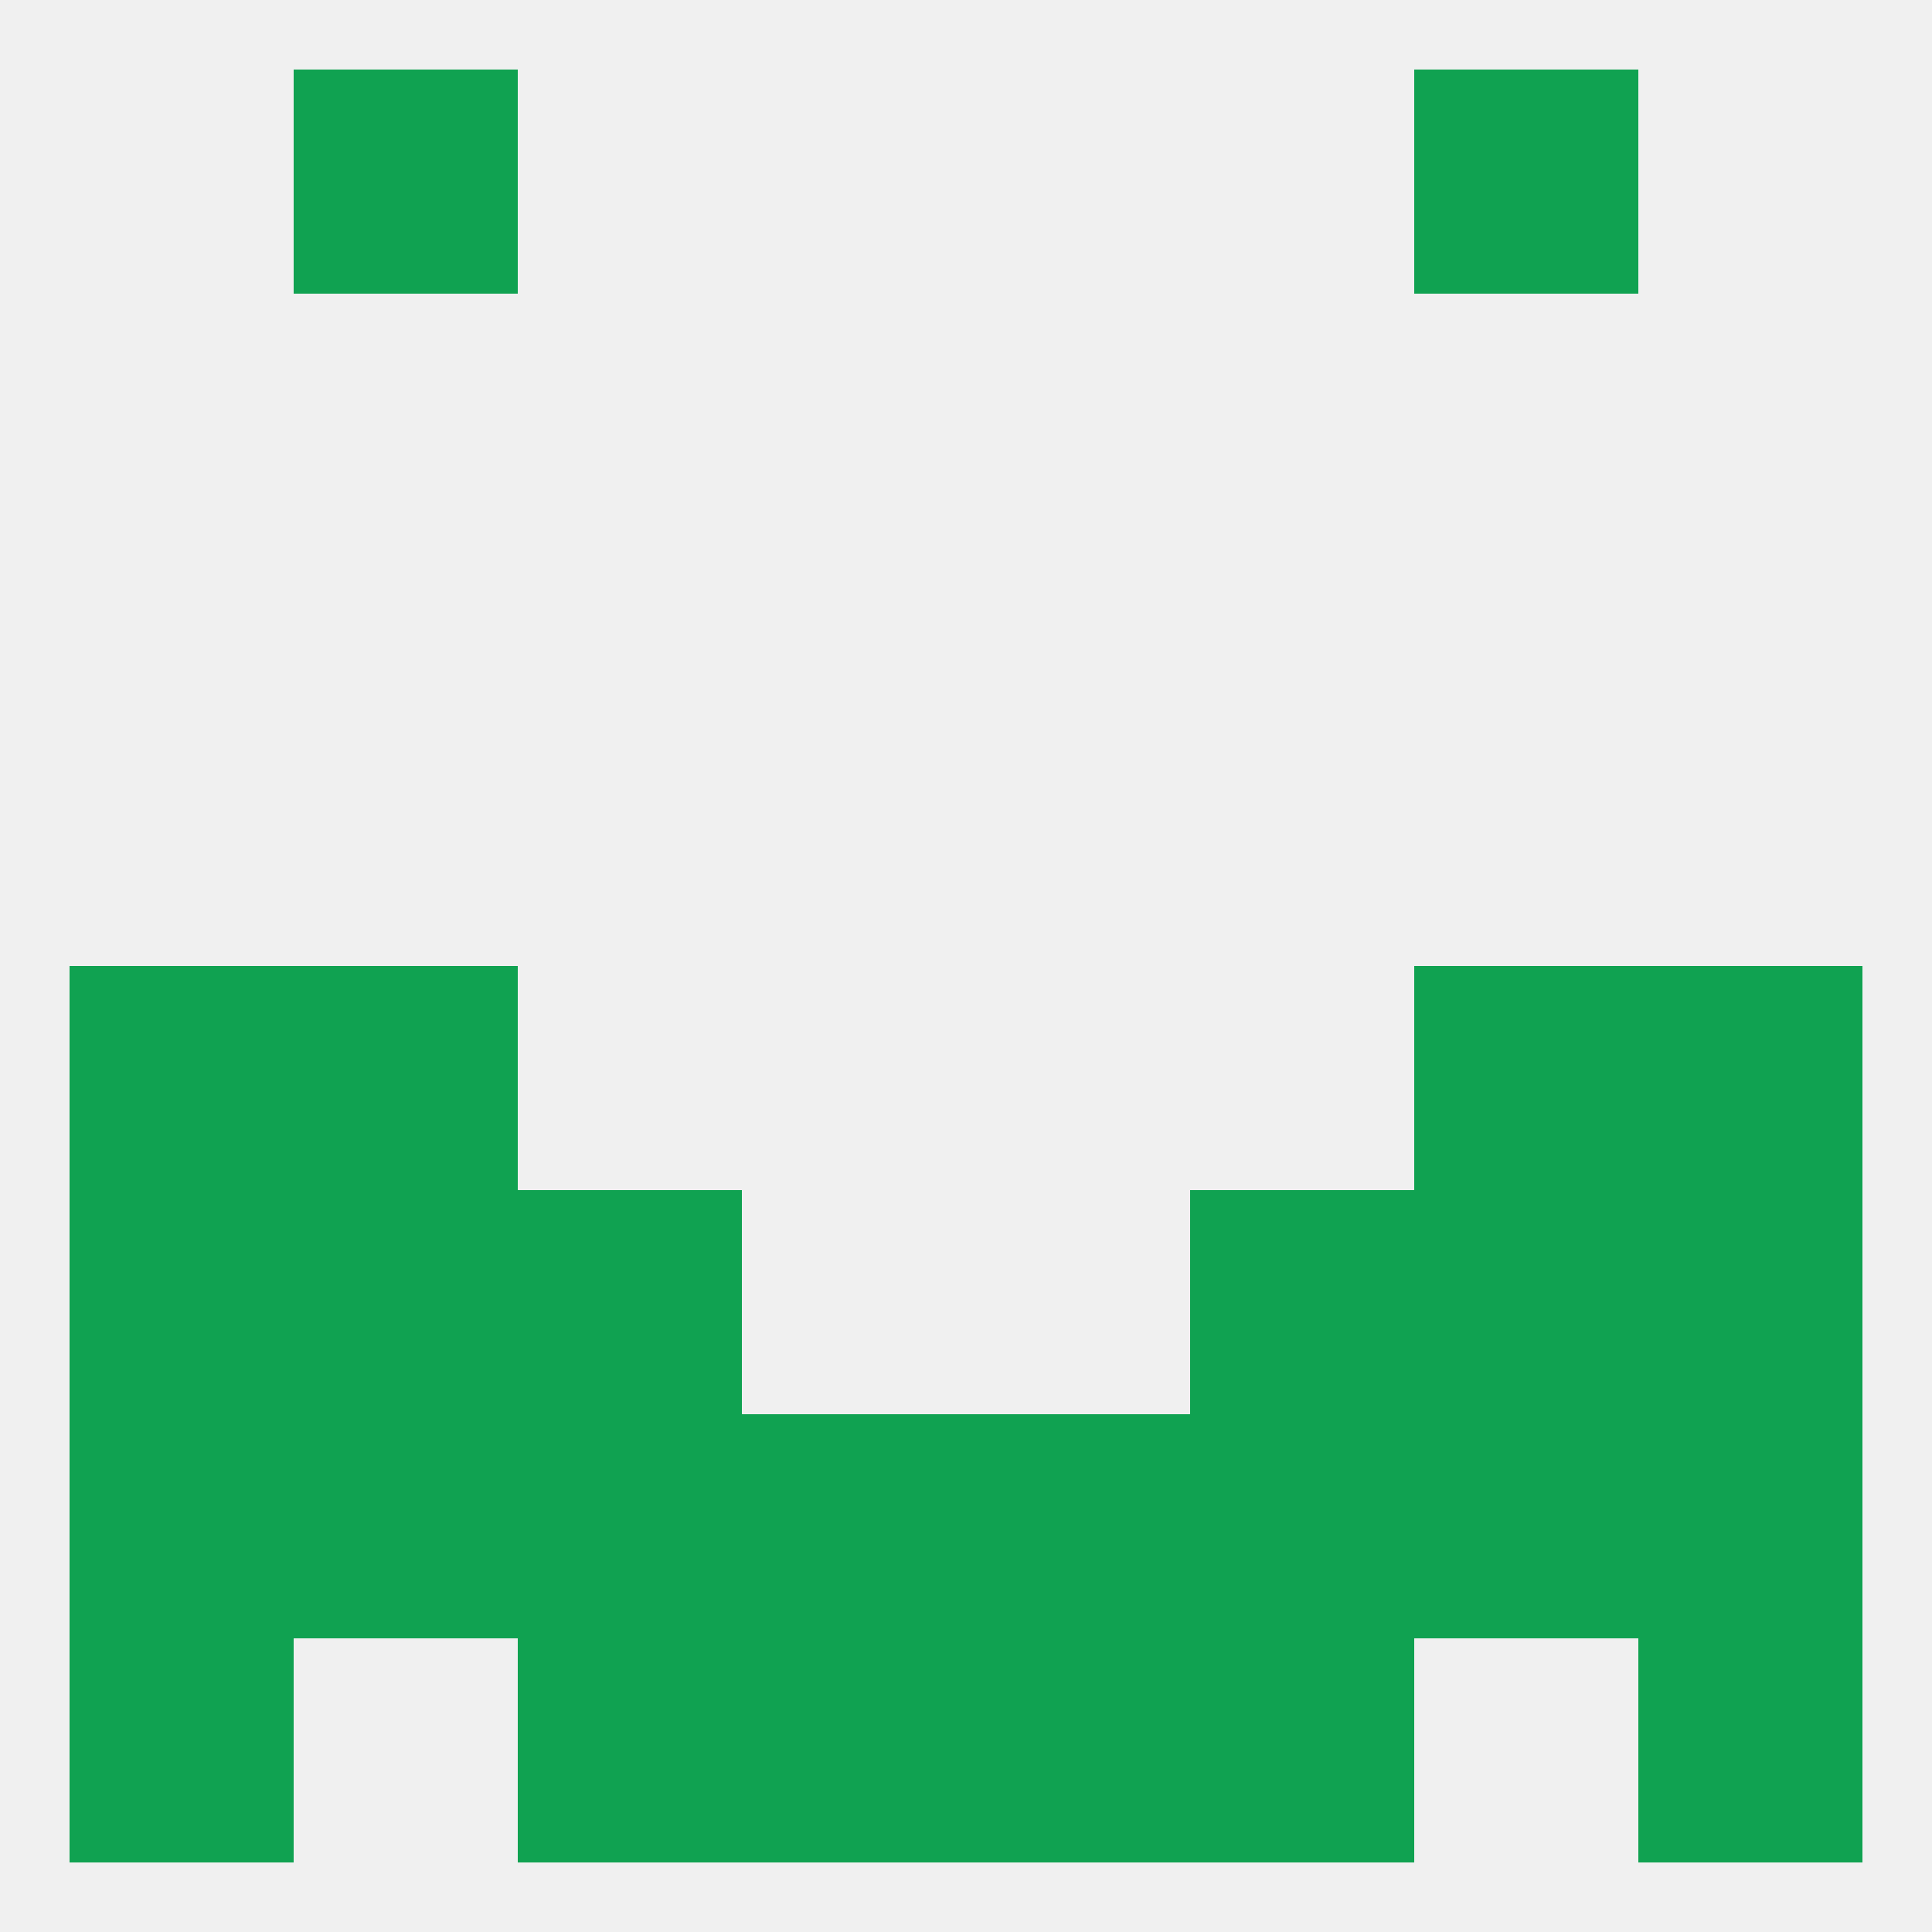
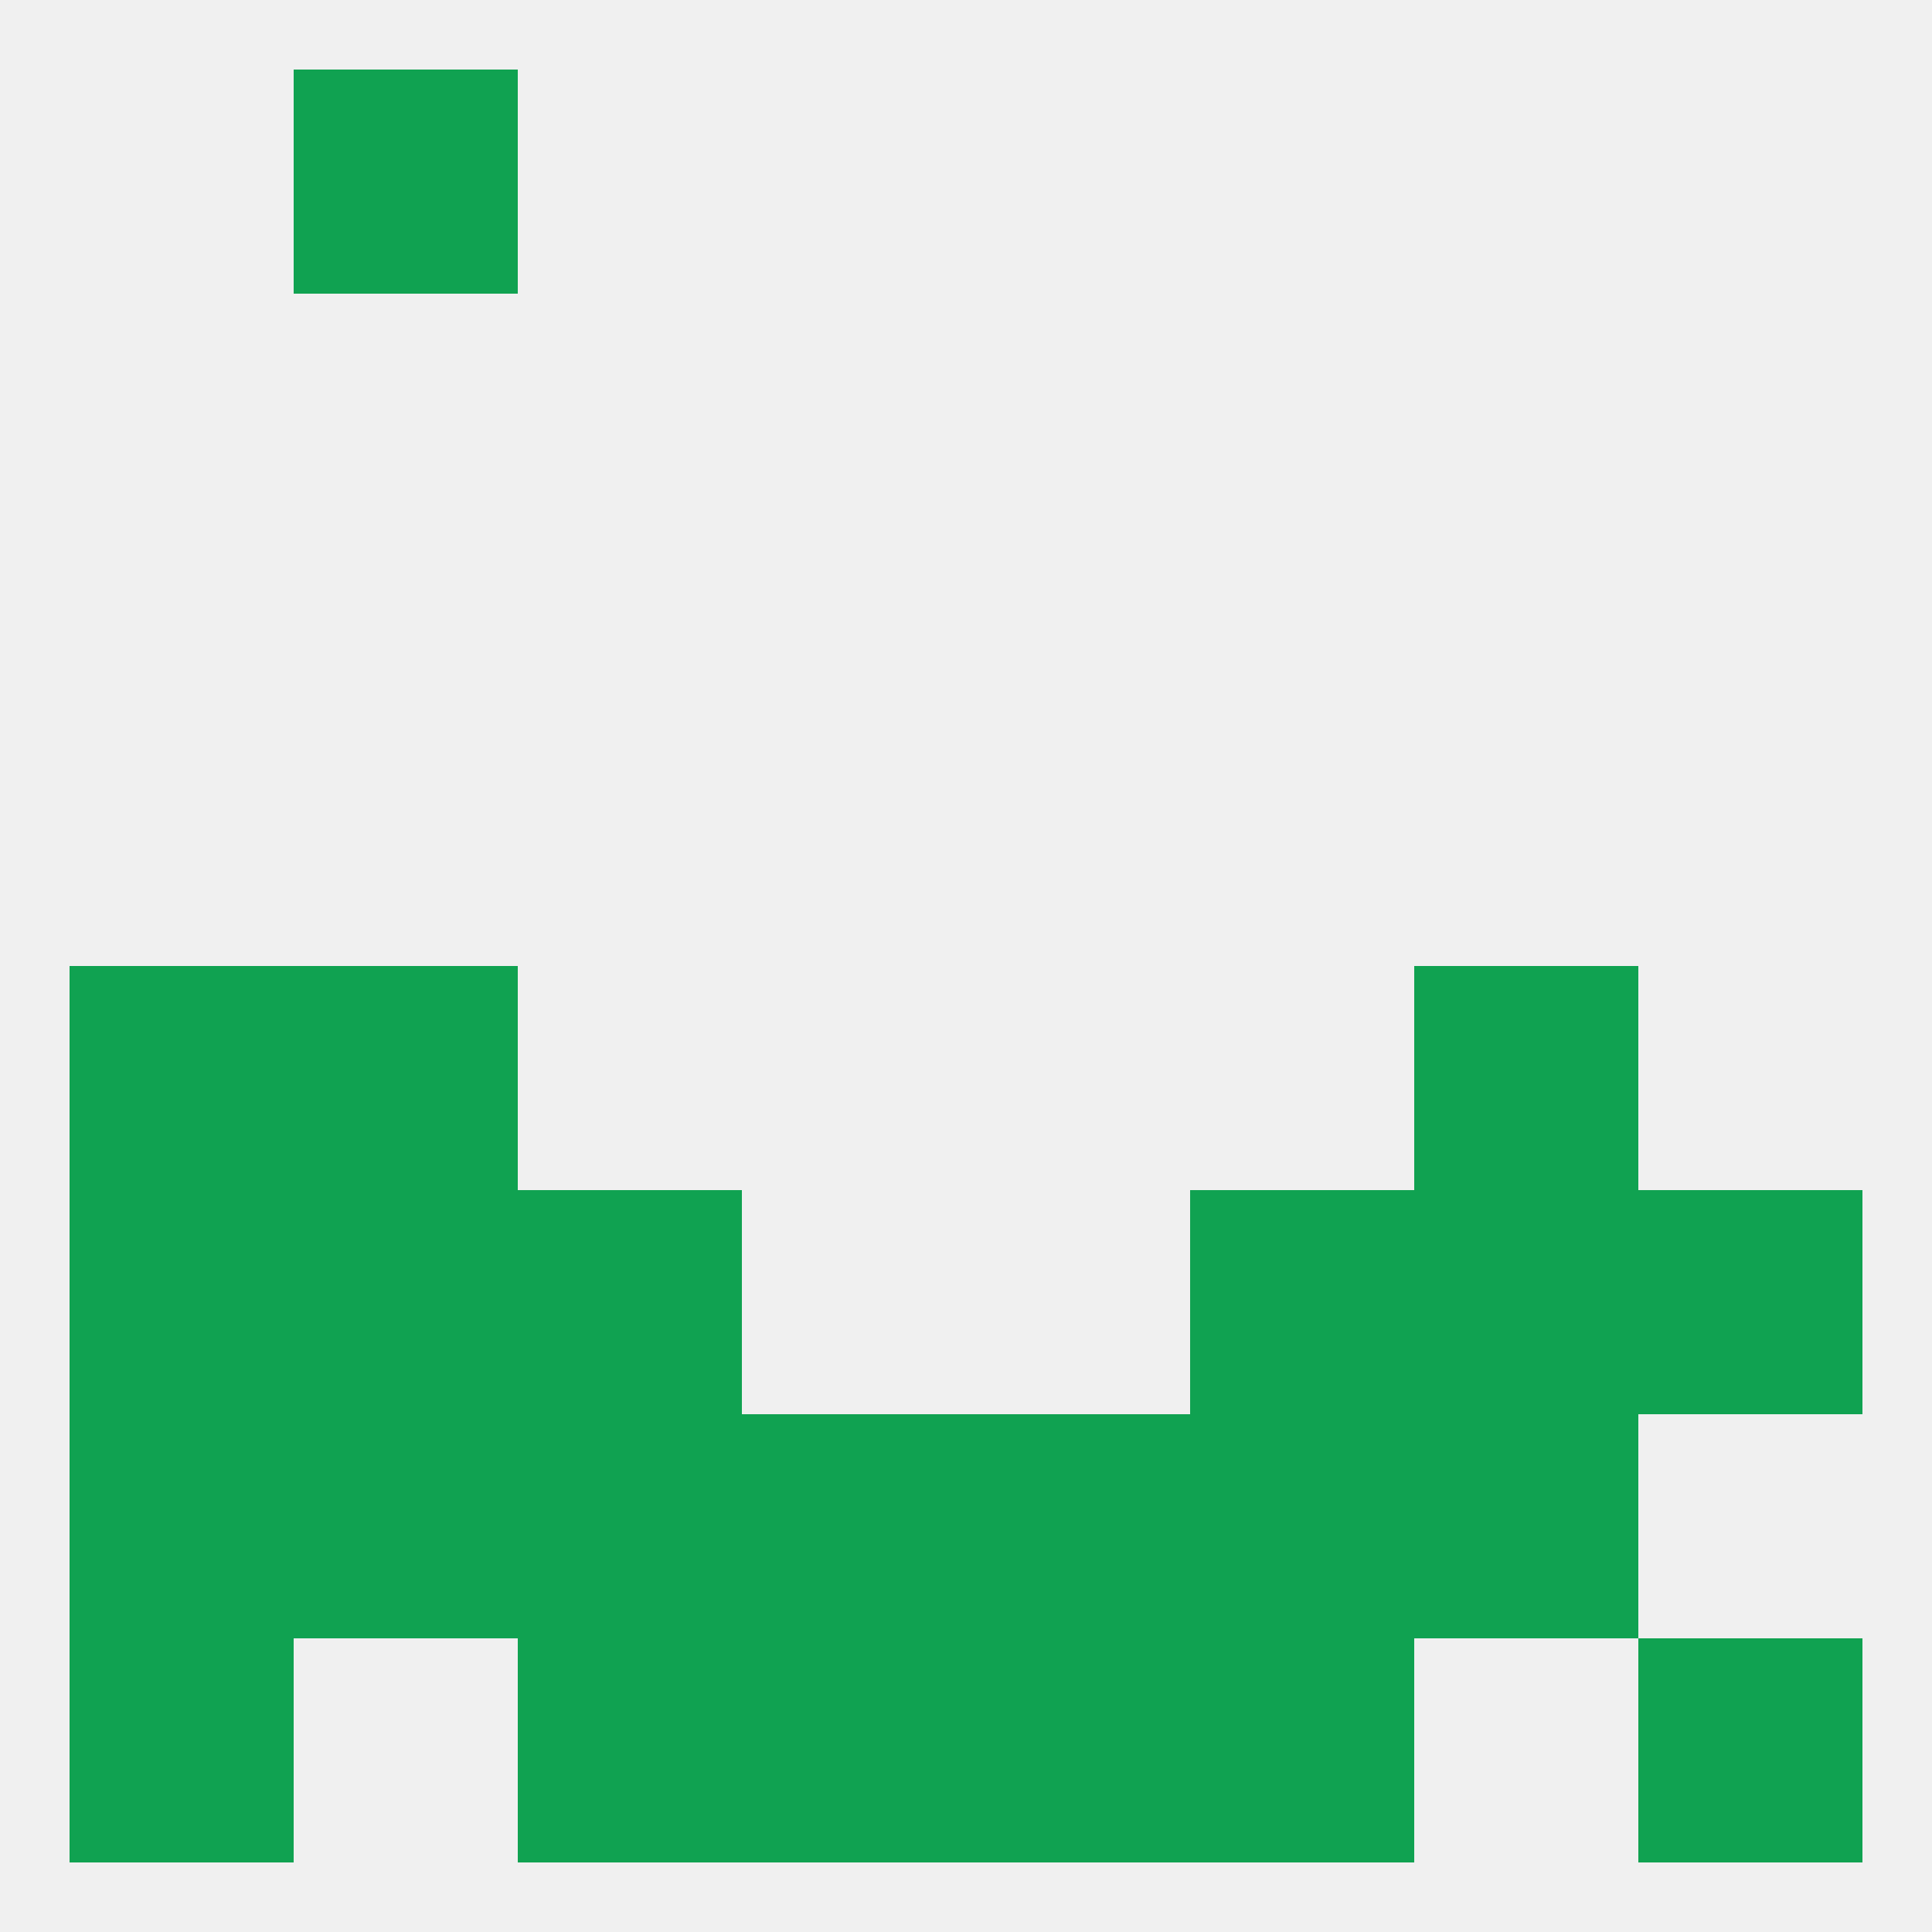
<svg xmlns="http://www.w3.org/2000/svg" version="1.1" baseprofile="full" width="250" height="250" viewBox="0 0 250 250">
  <rect width="100%" height="100%" fill="rgba(240,240,240,255)" />
  <rect x="9" y="183" width="29" height="29" fill="rgba(16,162,81,255)" />
-   <rect x="212" y="183" width="29" height="29" fill="rgba(16,162,81,255)" />
  <rect x="96" y="183" width="29" height="29" fill="rgba(16,162,81,255)" />
  <rect x="125" y="183" width="29" height="29" fill="rgba(16,162,81,255)" />
  <rect x="67" y="183" width="29" height="29" fill="rgba(16,162,81,255)" />
  <rect x="154" y="183" width="29" height="29" fill="rgba(16,162,81,255)" />
  <rect x="38" y="183" width="29" height="29" fill="rgba(16,162,81,255)" />
  <rect x="183" y="183" width="29" height="29" fill="rgba(16,162,81,255)" />
  <rect x="9" y="212" width="29" height="29" fill="rgba(16,162,81,255)" />
  <rect x="212" y="212" width="29" height="29" fill="rgba(16,162,81,255)" />
  <rect x="96" y="212" width="29" height="29" fill="rgba(16,162,81,255)" />
  <rect x="125" y="212" width="29" height="29" fill="rgba(16,162,81,255)" />
  <rect x="67" y="212" width="29" height="29" fill="rgba(16,162,81,255)" />
  <rect x="154" y="212" width="29" height="29" fill="rgba(16,162,81,255)" />
  <rect x="38" y="9" width="29" height="29" fill="rgba(16,162,81,255)" />
-   <rect x="183" y="9" width="29" height="29" fill="rgba(16,162,81,255)" />
  <rect x="9" y="125" width="29" height="29" fill="rgba(16,162,81,255)" />
-   <rect x="212" y="125" width="29" height="29" fill="rgba(16,162,81,255)" />
  <rect x="38" y="125" width="29" height="29" fill="rgba(16,162,81,255)" />
  <rect x="183" y="125" width="29" height="29" fill="rgba(16,162,81,255)" />
  <rect x="183" y="154" width="29" height="29" fill="rgba(16,162,81,255)" />
  <rect x="67" y="154" width="29" height="29" fill="rgba(16,162,81,255)" />
  <rect x="154" y="154" width="29" height="29" fill="rgba(16,162,81,255)" />
  <rect x="9" y="154" width="29" height="29" fill="rgba(16,162,81,255)" />
  <rect x="212" y="154" width="29" height="29" fill="rgba(16,162,81,255)" />
  <rect x="38" y="154" width="29" height="29" fill="rgba(16,162,81,255)" />
</svg>